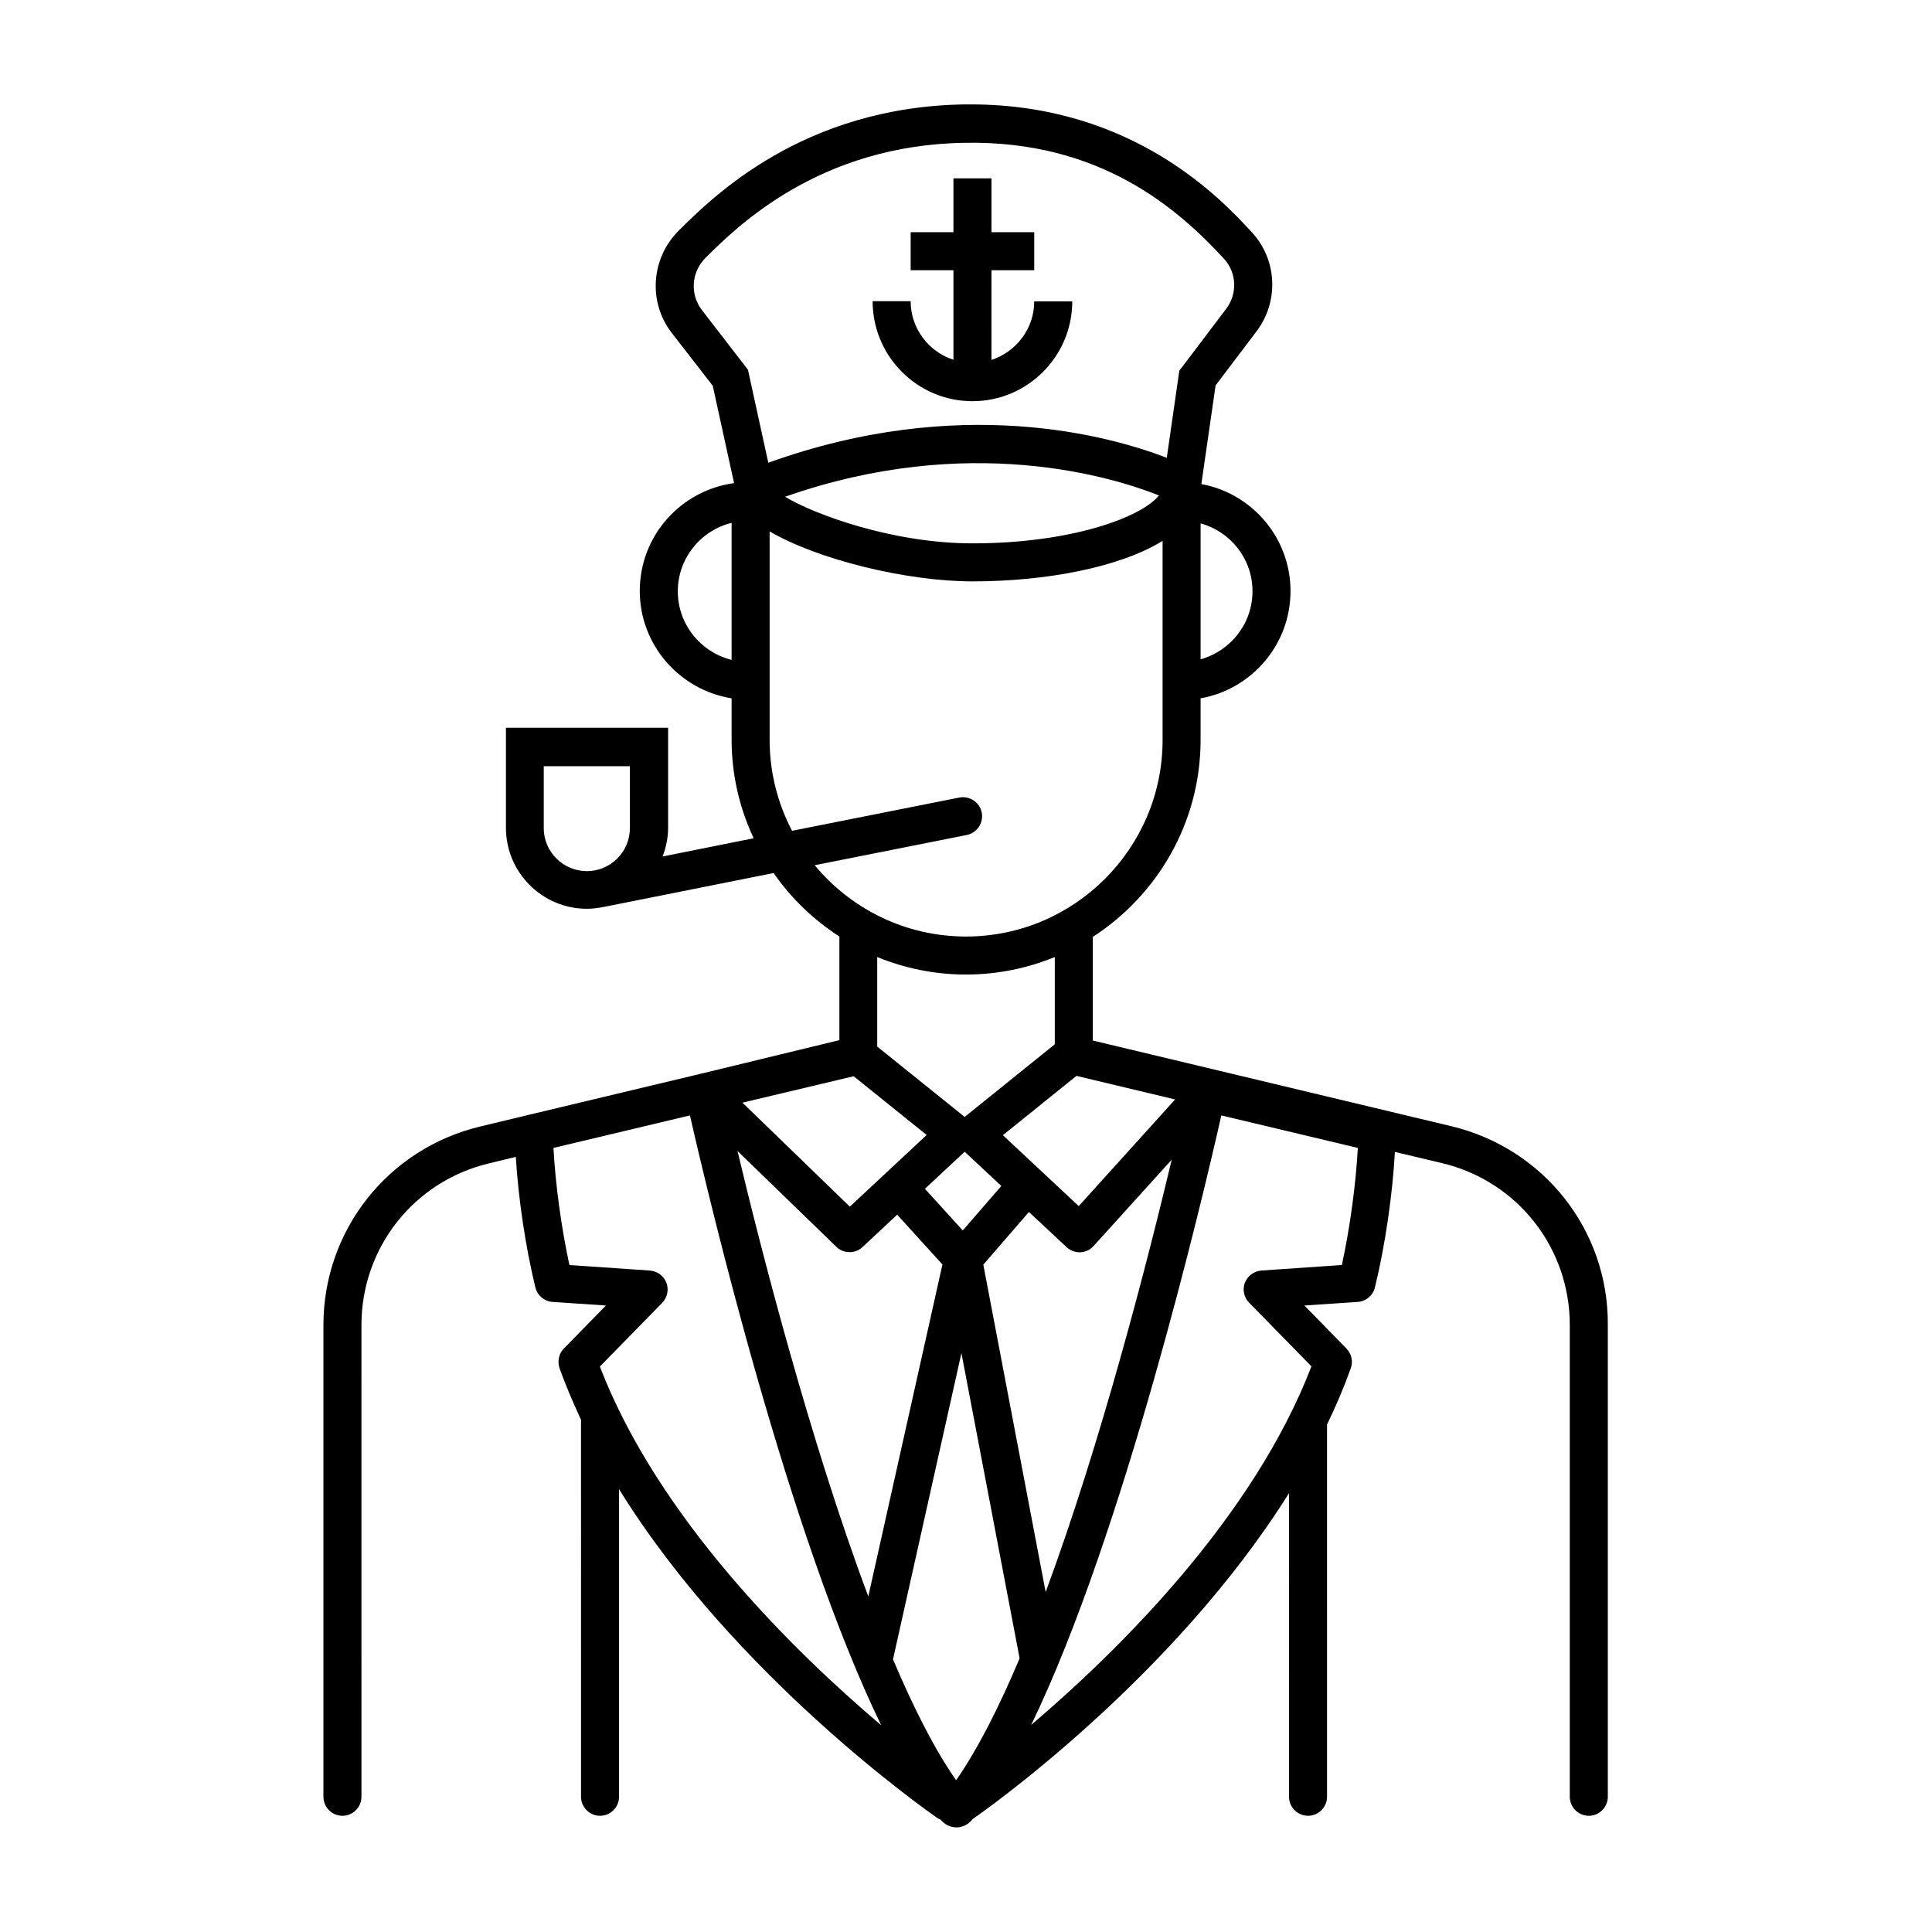
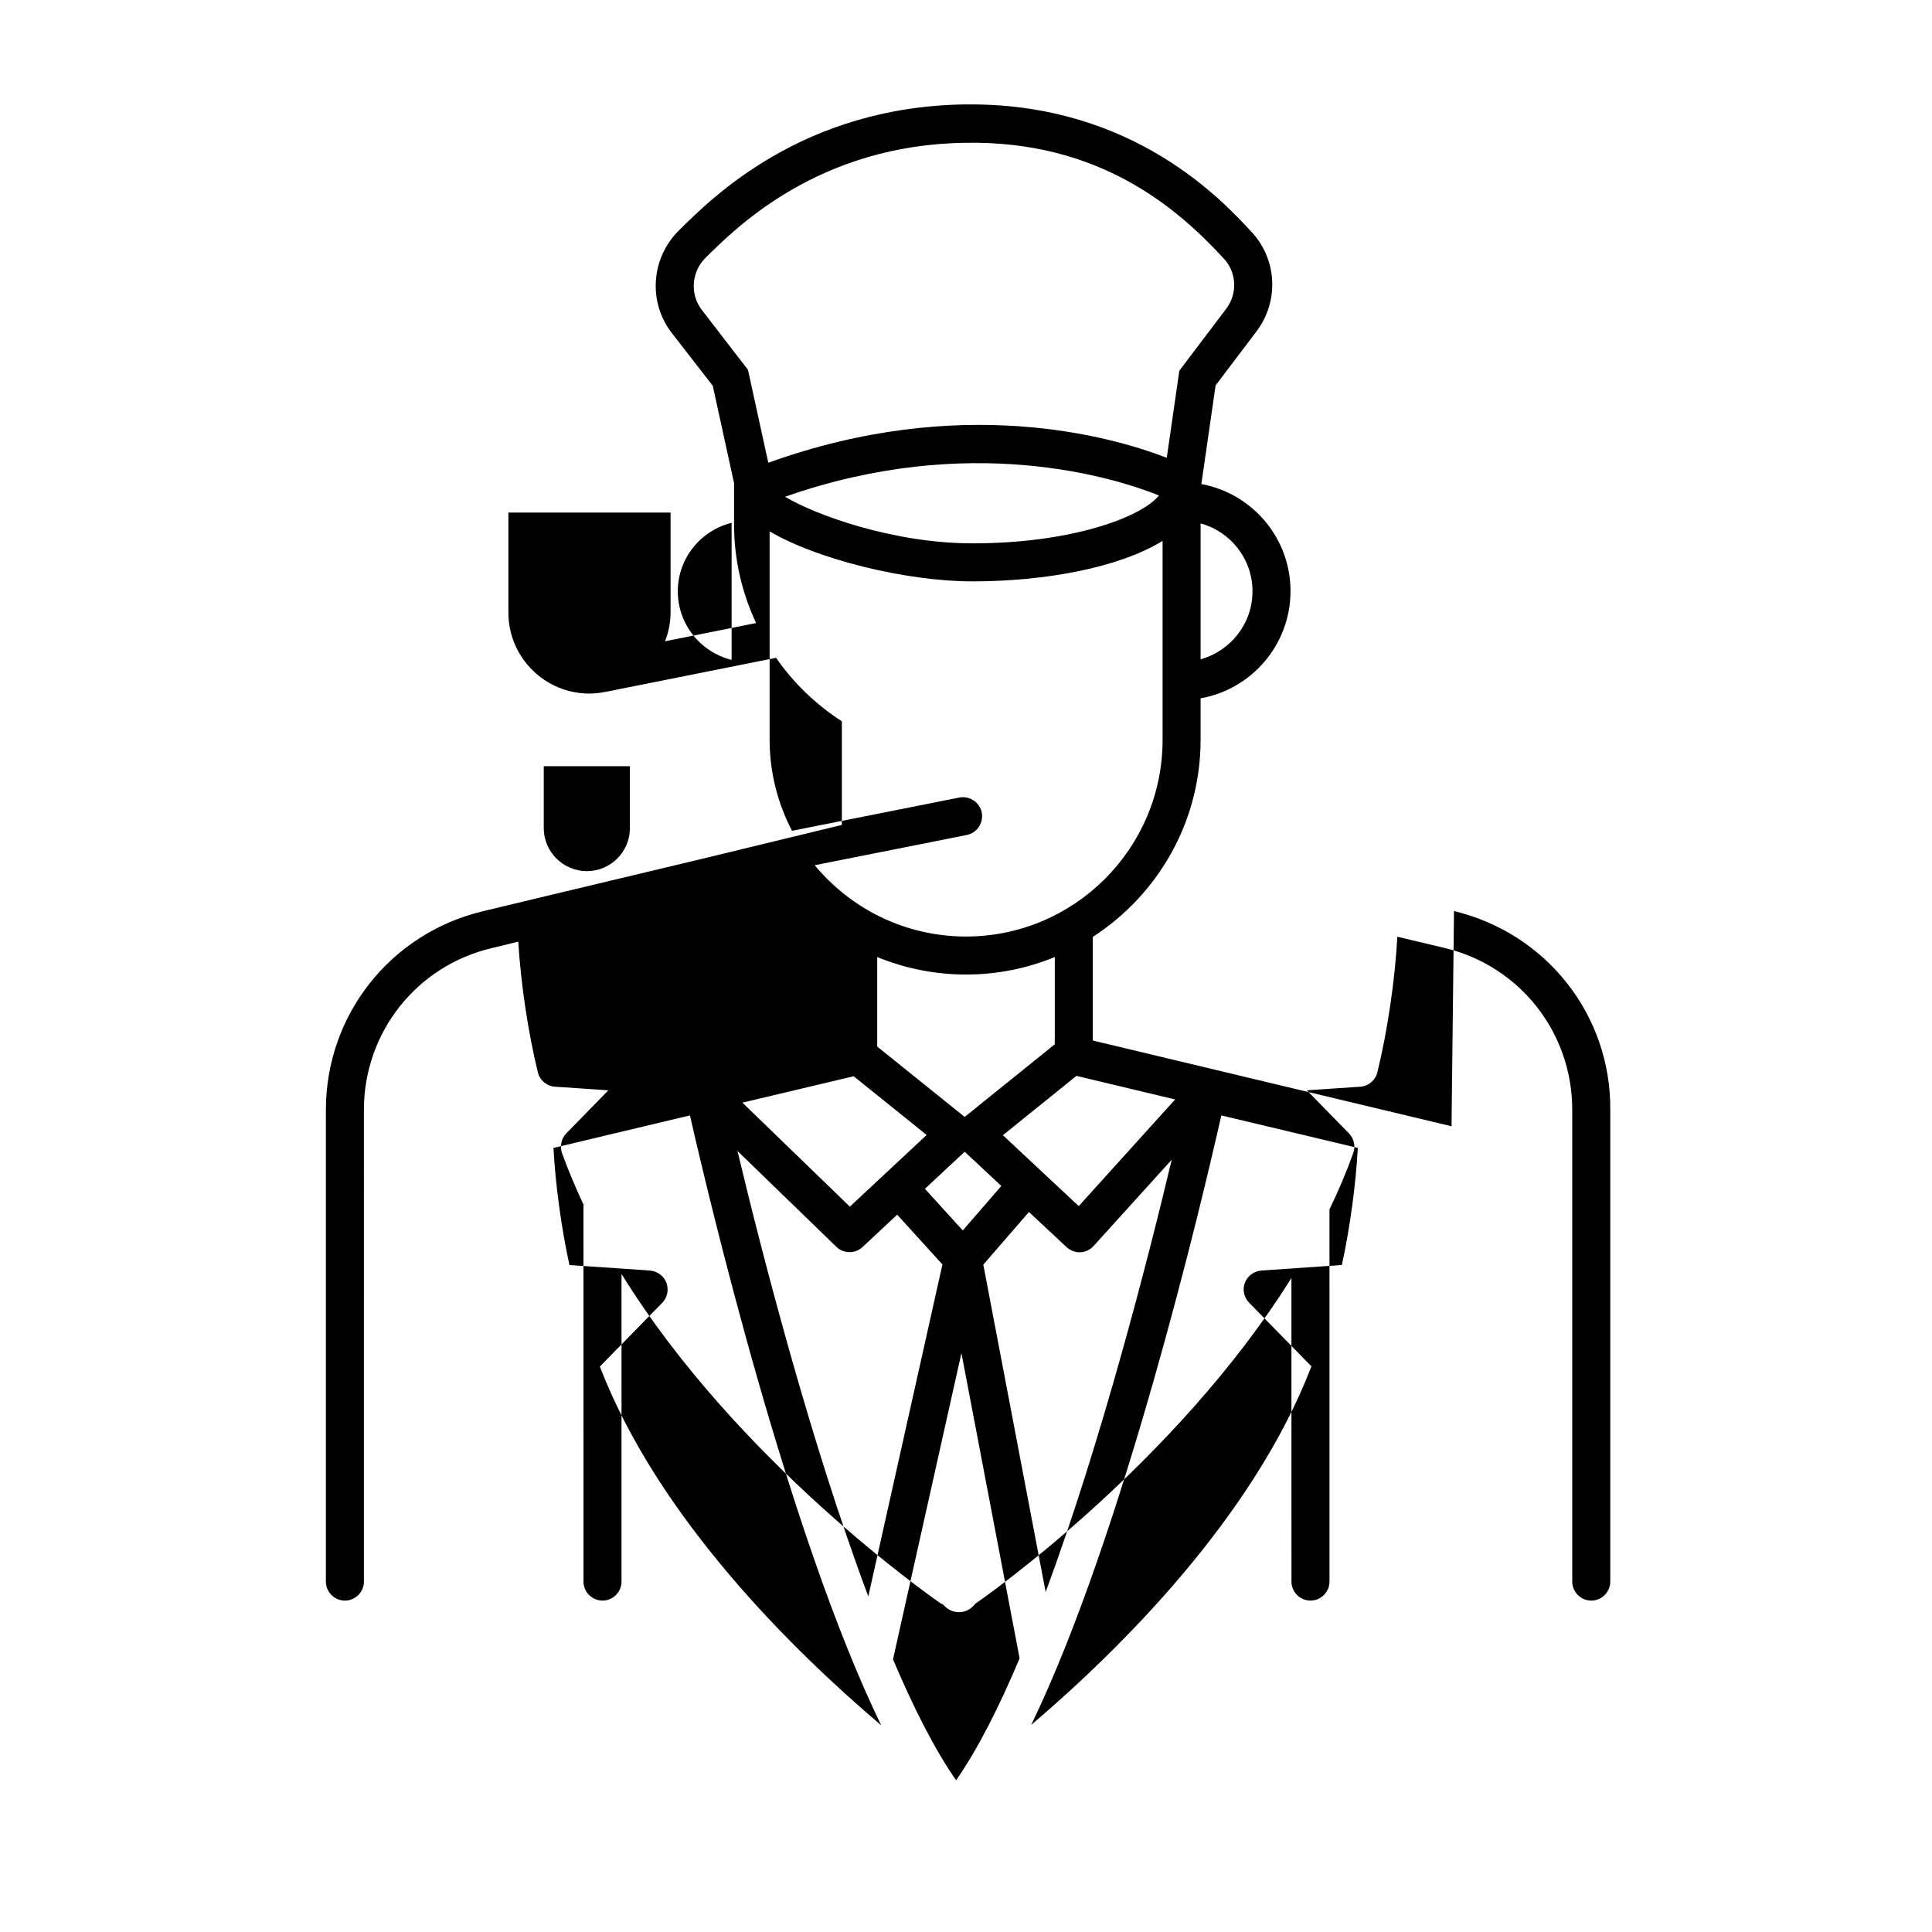
<svg xmlns="http://www.w3.org/2000/svg" fill="#000000" width="800px" height="800px" version="1.1" viewBox="144 144 512 512">
  <g>
-     <path d="m528.67 442.47-95.07-22.723v-27.457c17.129-11.082 28.566-30.328 28.566-52.195v-11.035c13.504-2.367 23.832-14.207 23.832-28.414 0-14.105-10.176-25.895-23.629-28.363l3.777-26.148 10.832-14.309c5.996-7.91 5.492-18.941-1.16-26.199-7.809-8.465-31.285-33.957-74.562-33.957h-1.512c-42.875 0.605-66.855 24.484-75.926 33.504-7.305 7.305-8.113 18.941-1.762 27.105l10.832 13.957 5.644 25.797c-14.105 1.914-24.988 13.957-24.988 28.566 0 14.359 10.578 26.25 24.336 28.465v10.934c0 9.371 2.117 18.188 5.844 26.148l-24.133 4.836c0.906-2.367 1.461-4.938 1.461-7.609v-26.5h-42.977v26.5c0 11.84 9.621 21.461 21.461 21.461 1.562 0 3.074-0.203 4.535-0.504h0.051l44.891-8.969c4.637 6.699 10.578 12.395 17.434 16.828v27.457l-36.984 8.969-45.141 10.781-13 3.125c-24.484 5.844-41.613 27.508-41.613 52.648v125c0 2.769 2.266 5.039 5.039 5.039 2.769 0 5.039-2.266 5.039-5.039l-0.004-125c0-20.504 13.906-38.137 33.855-42.875l7.055-1.715c0.656 10.984 2.57 23.879 5.188 34.613 0.504 2.117 2.367 3.68 4.535 3.828l14.156 0.957-11.133 11.387c-1.359 1.359-1.762 3.426-1.16 5.238 1.664 4.637 3.629 9.219 5.742 13.754 0 0.102-0.051 0.203-0.051 0.301l0.004 99.508c0 2.769 2.266 5.039 5.039 5.039 2.769 0 5.039-2.266 5.039-5.039v-81.516c30.73 49.676 81.867 85.395 84.438 87.211 0.25 0.152 0.504 0.25 0.805 0.402 1.008 1.211 2.469 2.016 4.18 2.016 1.812 0 3.324-0.906 4.332-2.266 0.102-0.051 0.203-0.051 0.25-0.152 2.57-1.762 52.801-37.031 83.531-86.152l0.008 80.457c0 2.769 2.266 5.039 5.039 5.039 2.769 0 5.039-2.266 5.039-5.039l-0.004-98.648c2.367-4.887 4.484-9.824 6.297-14.914 0.656-1.812 0.203-3.828-1.16-5.238l-11.133-11.387 14.156-0.957c2.168-0.152 4.031-1.715 4.535-3.828 2.719-11.133 4.684-24.688 5.289-35.922l12.496 2.973c19.949 4.734 33.855 22.418 33.855 42.875v125.05c0 2.769 2.266 5.039 5.039 5.039 2.769 0 5.039-2.266 5.039-5.039v-125c0.199-25.141-16.93-46.805-41.414-52.699zm-240.57-78.996v-16.426h22.824v16.426c0 6.297-5.141 11.387-11.387 11.387-6.246 0-11.438-5.09-11.438-11.387zm109.28 252.31c-5.644-8.062-11.285-19.195-16.727-32.043l18.137-81.164 15.418 80.91c-5.441 12.898-11.137 24.133-16.828 32.297zm-57.938-166.76 26.199 25.391c0.957 0.957 2.215 1.41 3.527 1.41 1.258 0 2.469-0.453 3.426-1.359l9.168-8.566 11.992 13.199-19.648 87.965c-15.469-41.258-28.52-92.246-34.664-118.04zm60.203 0.199 9.723 9.07-10.227 11.789-10.027-11.035zm21.465 116.68-16.523-86.758 12.09-13.957 9.977 9.32c0.957 0.855 2.168 1.359 3.426 1.359h0.203c1.359-0.051 2.621-0.656 3.527-1.664l20.707-22.871c-6.203 26.102-18.645 74.719-33.406 114.57zm34.309-130.54-25.543 28.266-20.102-18.793 19.496-15.719zm20.504-134.67c0 8.613-5.844 15.82-13.754 18.035v-36.023c7.91 2.168 13.754 9.371 13.754 17.988zm-145.9-74.516c-3.223-4.133-2.82-10.078 0.906-13.805 8.262-8.211 30.129-30.027 68.922-30.531 35.57-0.605 56.125 17.281 68.52 30.73 3.375 3.68 3.629 9.27 0.555 13.301l-12.395 16.375-3.324 23.074c-15.012-5.793-54.816-16.977-105.6 1.309l-5.391-24.637zm121.12 49.121c-4.734 5.844-23.328 12.695-49.422 12.695-21.109 0-41.766-7.609-49.676-12.344 48.715-17.129 87.105-5.137 99.098-0.352zm-127.52 25.395c0-8.766 6.098-16.121 14.258-18.137v36.324c-8.211-2.066-14.258-9.422-14.258-18.188zm36.273 72.598 40.305-8.012c2.719-0.555 4.484-3.176 3.981-5.945-0.555-2.719-3.176-4.484-5.945-3.981l-44.336 8.816c-3.777-7.203-5.945-15.418-5.945-24.133v-55.215c12.594 7.406 36.172 13.25 53.758 13.25 19.398 0 38.945-3.68 50.383-10.73v52.75c0 28.719-23.375 52.094-52.094 52.094-16.125 0-30.531-7.359-40.105-18.895zm40.105 28.969c8.312 0 16.273-1.664 23.527-4.637v23.125l-23.879 19.246-23.176-18.641v-23.73c7.254 2.973 15.215 4.637 23.527 4.637zm-29.777 26.953 19.348 15.566-20.355 18.992-28.465-27.559zm-67.258 76.934 16.523-16.879c1.359-1.41 1.812-3.477 1.109-5.34-0.707-1.812-2.418-3.074-4.383-3.223l-21.312-1.461c-2.168-9.926-3.727-21.562-4.231-31.035l36.172-8.613c5.09 22.32 26.098 111.04 50.684 161.62-23.074-19.551-59.047-54.766-74.562-95.07zm196.64-26.906-21.312 1.461c-1.965 0.152-3.68 1.41-4.383 3.223-0.707 1.812-0.25 3.93 1.109 5.289l16.523 16.879c-15.465 40.258-51.234 75.422-74.262 95.023 24.484-50.633 45.344-139.2 50.383-161.52l36.172 8.613c-0.504 9.469-2.062 21.109-4.231 31.031z" />
-     <path d="m401.71 250.32c14.609 0 26.449-11.891 26.449-26.449h-10.078c0 7.254-4.785 13.352-11.336 15.516l0.004-23.777h11.336v-10.078h-11.336v-14.258h-10.078v14.258h-11.336v10.078h11.336v23.73c-6.551-2.117-11.336-8.262-11.336-15.516h-10.078c0.004 14.605 11.844 26.496 26.453 26.496z" />
+     <path d="m528.67 442.47-95.07-22.723v-27.457c17.129-11.082 28.566-30.328 28.566-52.195v-11.035c13.504-2.367 23.832-14.207 23.832-28.414 0-14.105-10.176-25.895-23.629-28.363l3.777-26.148 10.832-14.309c5.996-7.91 5.492-18.941-1.16-26.199-7.809-8.465-31.285-33.957-74.562-33.957h-1.512c-42.875 0.605-66.855 24.484-75.926 33.504-7.305 7.305-8.113 18.941-1.762 27.105l10.832 13.957 5.644 25.797v10.934c0 9.371 2.117 18.188 5.844 26.148l-24.133 4.836c0.906-2.367 1.461-4.938 1.461-7.609v-26.5h-42.977v26.5c0 11.84 9.621 21.461 21.461 21.461 1.562 0 3.074-0.203 4.535-0.504h0.051l44.891-8.969c4.637 6.699 10.578 12.395 17.434 16.828v27.457l-36.984 8.969-45.141 10.781-13 3.125c-24.484 5.844-41.613 27.508-41.613 52.648v125c0 2.769 2.266 5.039 5.039 5.039 2.769 0 5.039-2.266 5.039-5.039l-0.004-125c0-20.504 13.906-38.137 33.855-42.875l7.055-1.715c0.656 10.984 2.57 23.879 5.188 34.613 0.504 2.117 2.367 3.68 4.535 3.828l14.156 0.957-11.133 11.387c-1.359 1.359-1.762 3.426-1.16 5.238 1.664 4.637 3.629 9.219 5.742 13.754 0 0.102-0.051 0.203-0.051 0.301l0.004 99.508c0 2.769 2.266 5.039 5.039 5.039 2.769 0 5.039-2.266 5.039-5.039v-81.516c30.73 49.676 81.867 85.395 84.438 87.211 0.25 0.152 0.504 0.25 0.805 0.402 1.008 1.211 2.469 2.016 4.18 2.016 1.812 0 3.324-0.906 4.332-2.266 0.102-0.051 0.203-0.051 0.25-0.152 2.57-1.762 52.801-37.031 83.531-86.152l0.008 80.457c0 2.769 2.266 5.039 5.039 5.039 2.769 0 5.039-2.266 5.039-5.039l-0.004-98.648c2.367-4.887 4.484-9.824 6.297-14.914 0.656-1.812 0.203-3.828-1.16-5.238l-11.133-11.387 14.156-0.957c2.168-0.152 4.031-1.715 4.535-3.828 2.719-11.133 4.684-24.688 5.289-35.922l12.496 2.973c19.949 4.734 33.855 22.418 33.855 42.875v125.05c0 2.769 2.266 5.039 5.039 5.039 2.769 0 5.039-2.266 5.039-5.039v-125c0.199-25.141-16.93-46.805-41.414-52.699zm-240.57-78.996v-16.426h22.824v16.426c0 6.297-5.141 11.387-11.387 11.387-6.246 0-11.438-5.09-11.438-11.387zm109.28 252.31c-5.644-8.062-11.285-19.195-16.727-32.043l18.137-81.164 15.418 80.91c-5.441 12.898-11.137 24.133-16.828 32.297zm-57.938-166.76 26.199 25.391c0.957 0.957 2.215 1.41 3.527 1.41 1.258 0 2.469-0.453 3.426-1.359l9.168-8.566 11.992 13.199-19.648 87.965c-15.469-41.258-28.52-92.246-34.664-118.04zm60.203 0.199 9.723 9.07-10.227 11.789-10.027-11.035zm21.465 116.68-16.523-86.758 12.09-13.957 9.977 9.32c0.957 0.855 2.168 1.359 3.426 1.359h0.203c1.359-0.051 2.621-0.656 3.527-1.664l20.707-22.871c-6.203 26.102-18.645 74.719-33.406 114.57zm34.309-130.54-25.543 28.266-20.102-18.793 19.496-15.719zm20.504-134.67c0 8.613-5.844 15.82-13.754 18.035v-36.023c7.91 2.168 13.754 9.371 13.754 17.988zm-145.9-74.516c-3.223-4.133-2.82-10.078 0.906-13.805 8.262-8.211 30.129-30.027 68.922-30.531 35.57-0.605 56.125 17.281 68.52 30.73 3.375 3.68 3.629 9.27 0.555 13.301l-12.395 16.375-3.324 23.074c-15.012-5.793-54.816-16.977-105.6 1.309l-5.391-24.637zm121.12 49.121c-4.734 5.844-23.328 12.695-49.422 12.695-21.109 0-41.766-7.609-49.676-12.344 48.715-17.129 87.105-5.137 99.098-0.352zm-127.52 25.395c0-8.766 6.098-16.121 14.258-18.137v36.324c-8.211-2.066-14.258-9.422-14.258-18.188zm36.273 72.598 40.305-8.012c2.719-0.555 4.484-3.176 3.981-5.945-0.555-2.719-3.176-4.484-5.945-3.981l-44.336 8.816c-3.777-7.203-5.945-15.418-5.945-24.133v-55.215c12.594 7.406 36.172 13.25 53.758 13.25 19.398 0 38.945-3.68 50.383-10.73v52.75c0 28.719-23.375 52.094-52.094 52.094-16.125 0-30.531-7.359-40.105-18.895zm40.105 28.969c8.312 0 16.273-1.664 23.527-4.637v23.125l-23.879 19.246-23.176-18.641v-23.73c7.254 2.973 15.215 4.637 23.527 4.637zm-29.777 26.953 19.348 15.566-20.355 18.992-28.465-27.559zm-67.258 76.934 16.523-16.879c1.359-1.41 1.812-3.477 1.109-5.34-0.707-1.812-2.418-3.074-4.383-3.223l-21.312-1.461c-2.168-9.926-3.727-21.562-4.231-31.035l36.172-8.613c5.09 22.32 26.098 111.04 50.684 161.62-23.074-19.551-59.047-54.766-74.562-95.07zm196.64-26.906-21.312 1.461c-1.965 0.152-3.68 1.41-4.383 3.223-0.707 1.812-0.25 3.93 1.109 5.289l16.523 16.879c-15.465 40.258-51.234 75.422-74.262 95.023 24.484-50.633 45.344-139.2 50.383-161.52l36.172 8.613c-0.504 9.469-2.062 21.109-4.231 31.031z" />
  </g>
</svg>